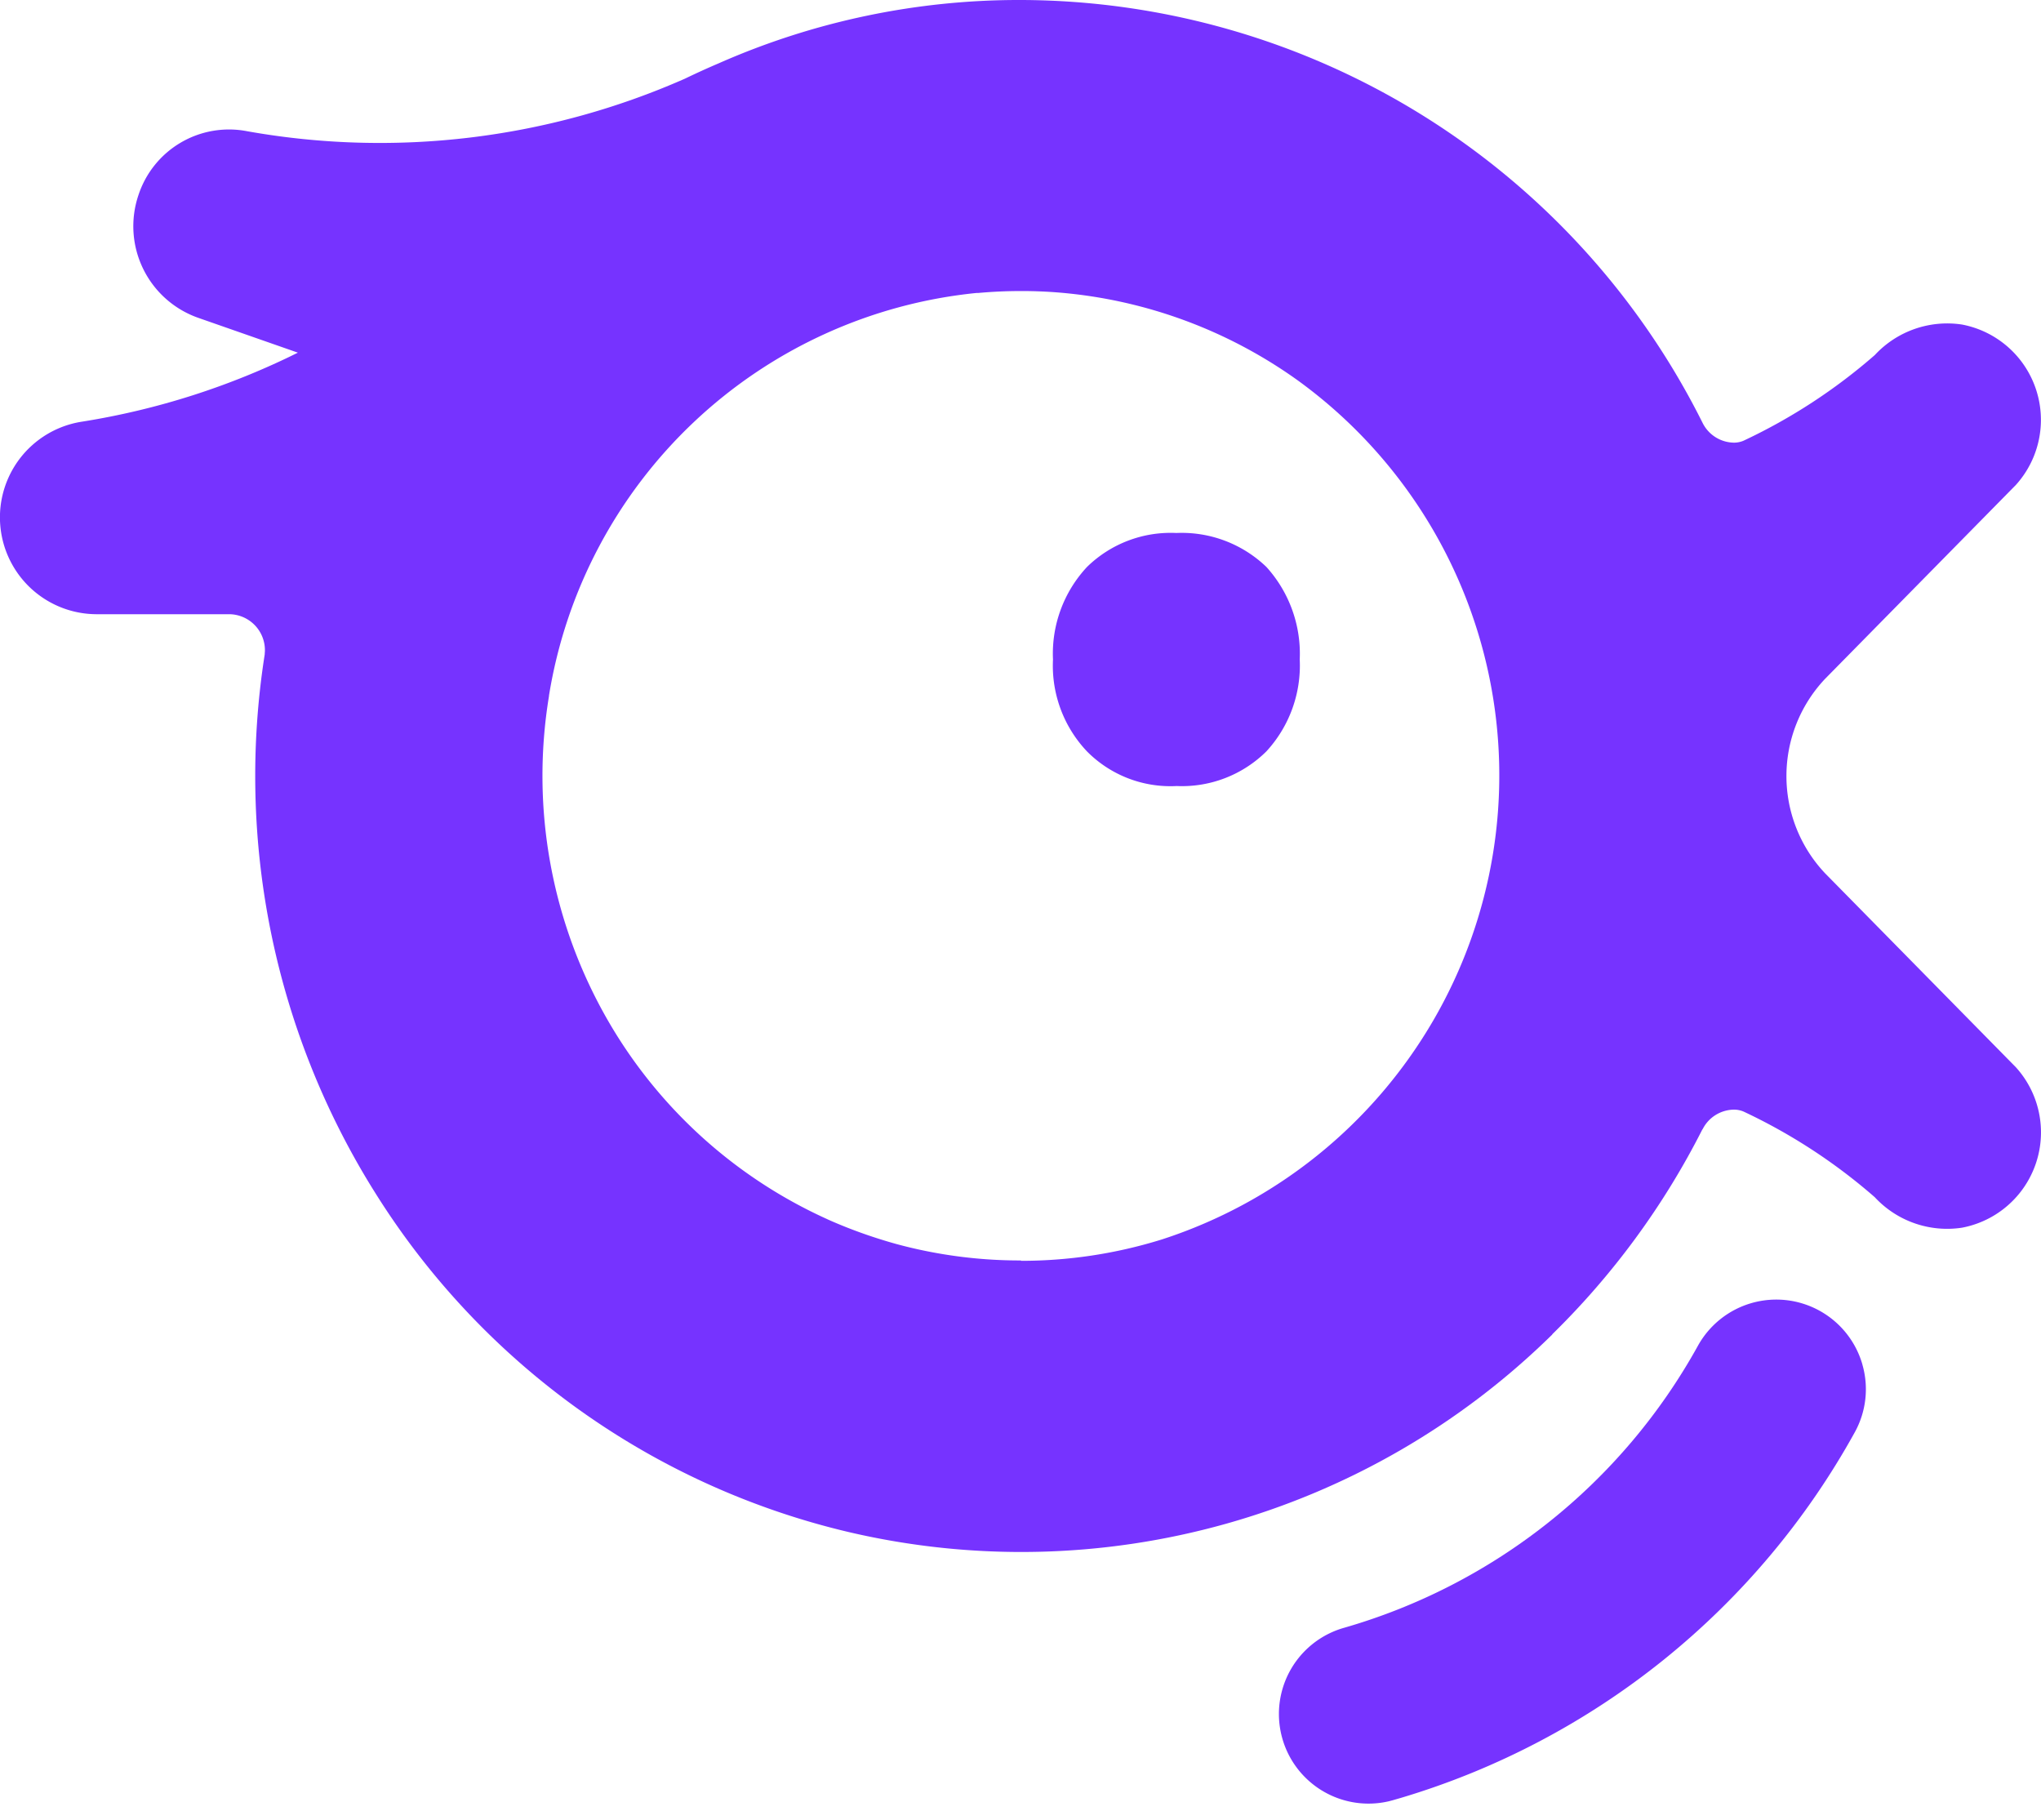
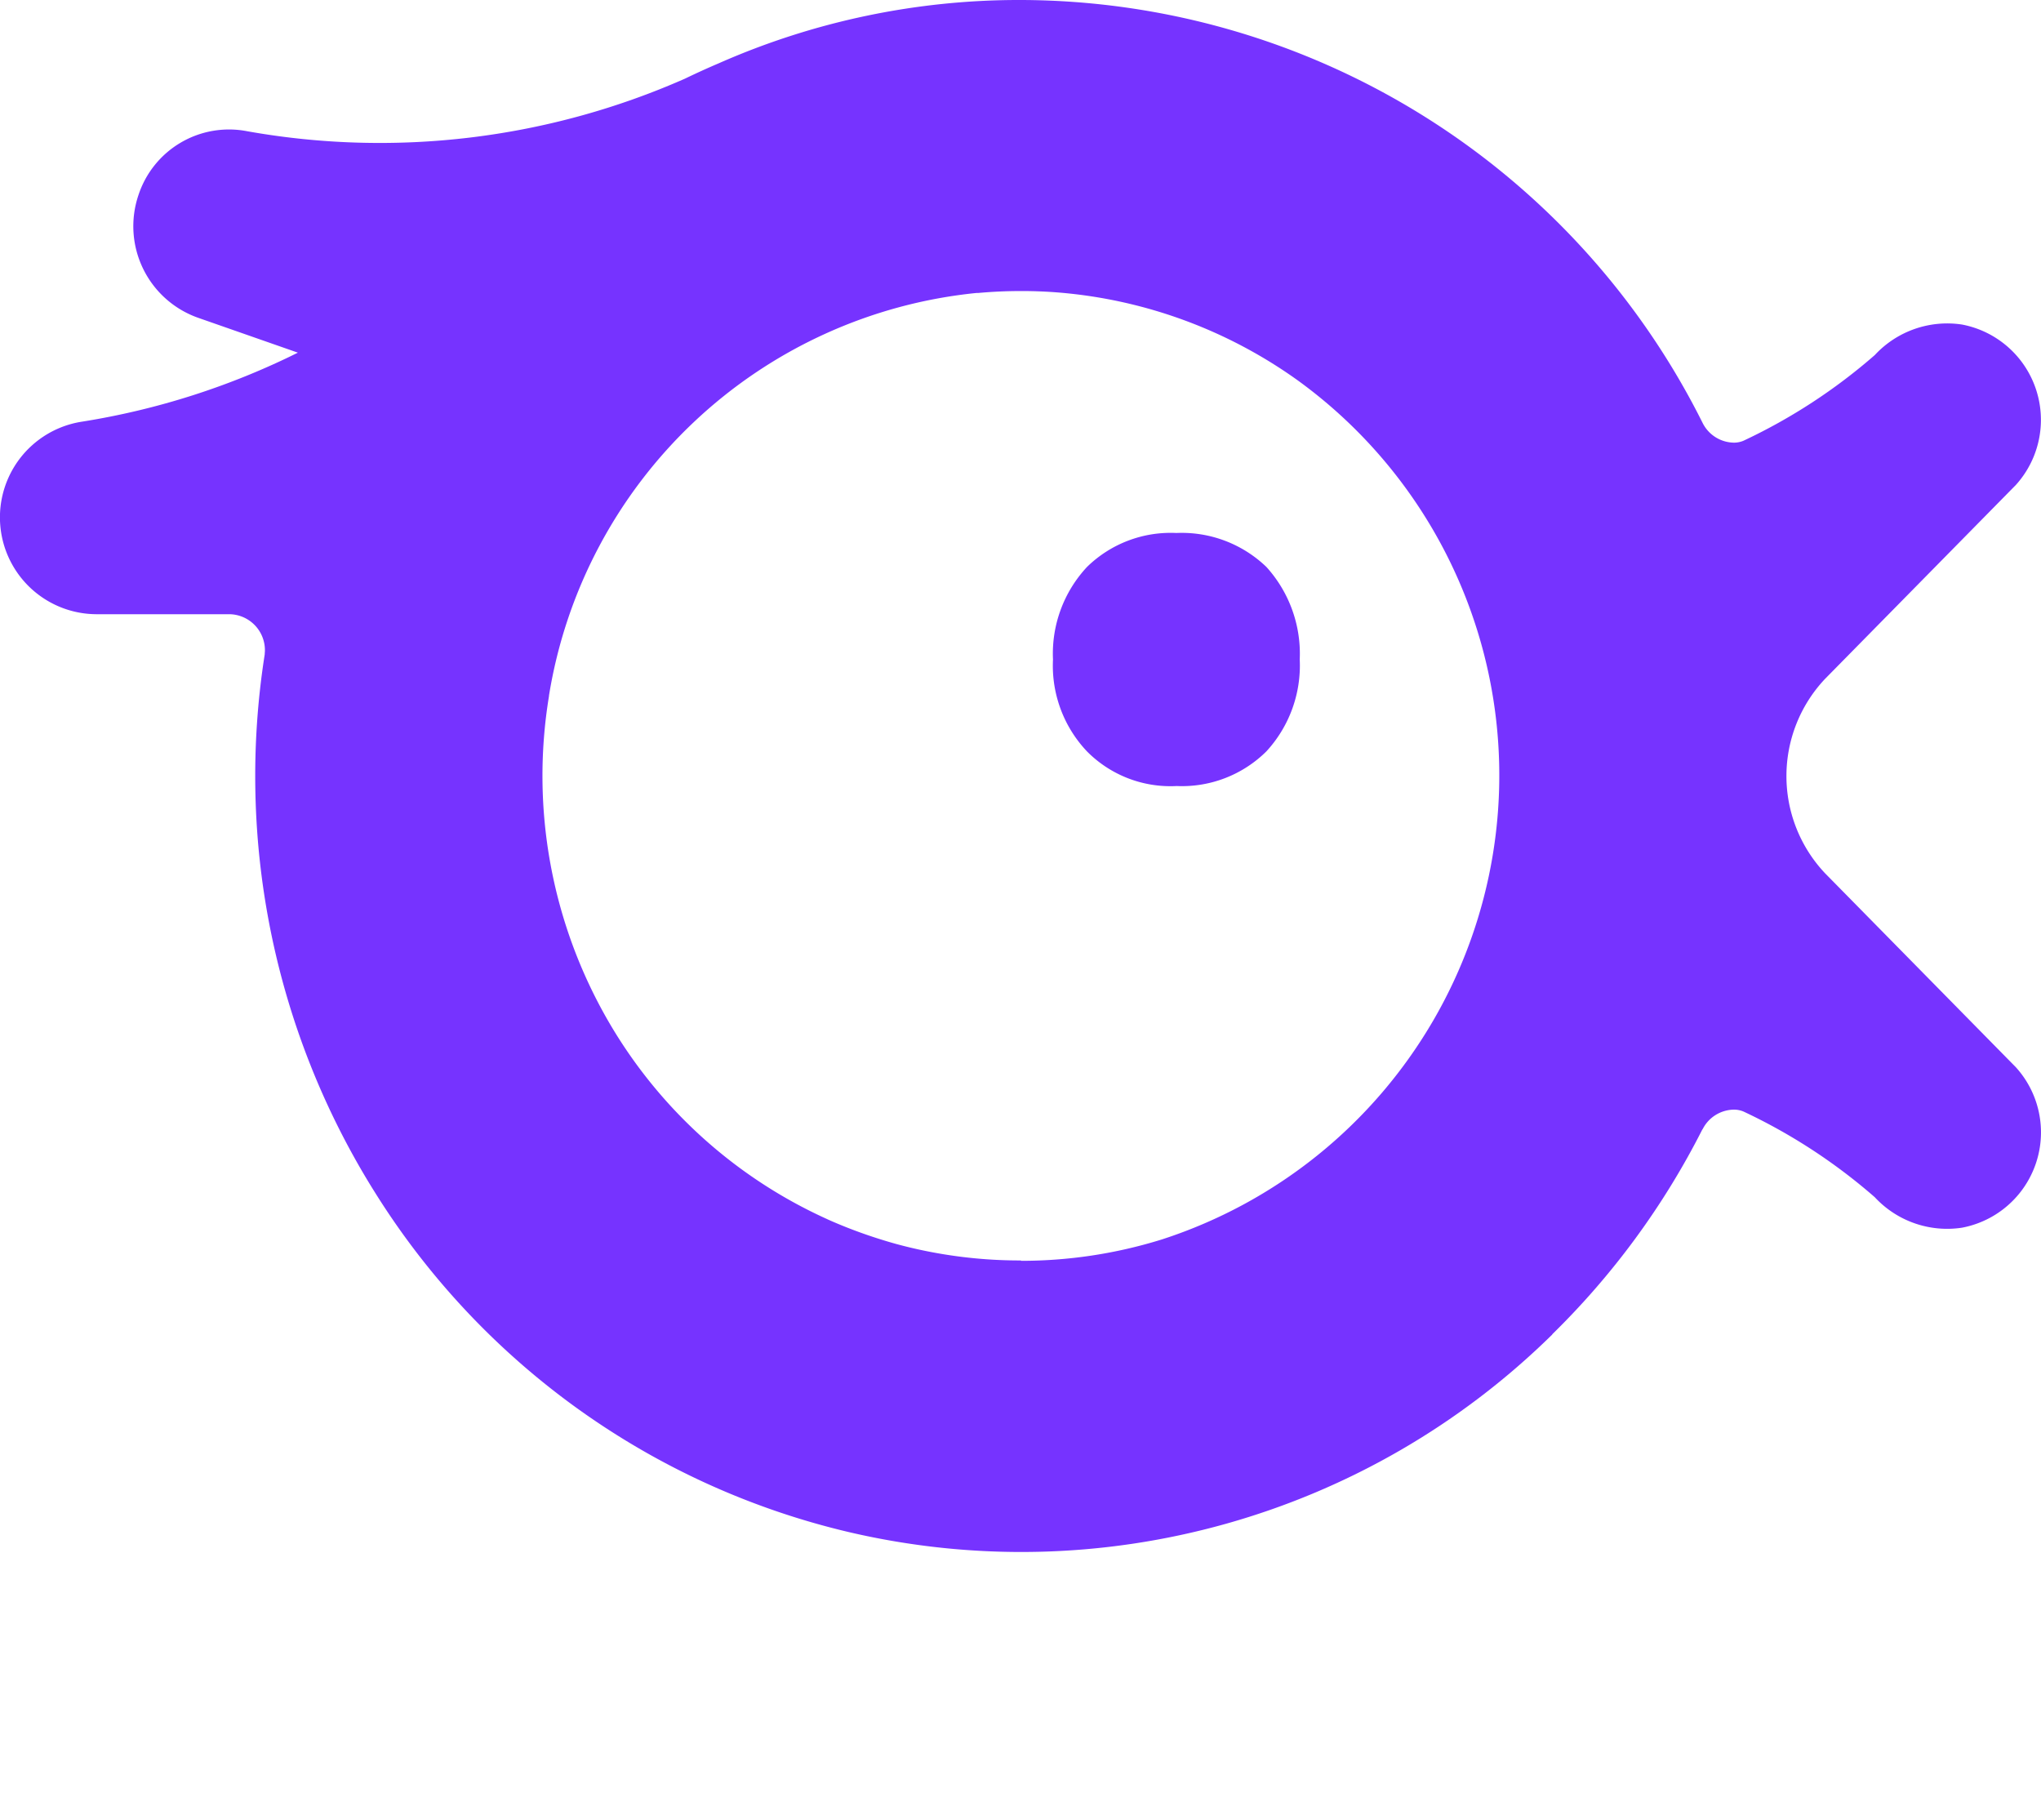
<svg xmlns="http://www.w3.org/2000/svg" id="Grupo_5954" data-name="Grupo 5954" width="62.351" height="55.6" viewBox="0 0 62.351 55.6">
  <g id="Grupo_5819" data-name="Grupo 5819" transform="translate(0 0)">
-     <path id="Trazado_3334" data-name="Trazado 3334" d="M75.322,59.494a2.737,2.737,0,0,0-5.024-.573,18.059,18.059,0,0,1-10.844,8.626,2.737,2.737,0,0,0,1.41,5.287l.063-.017.032-.008.287-.083v0a23.517,23.517,0,0,0,13.837-11.15,2.719,2.719,0,0,0,.238-2.081" transform="translate(-18.427 -17.816)" fill="#7633ff" stroke="rgba(0,0,0,0)" stroke-miterlimit="10" stroke-width="1" />
    <path id="Trazado_3339" data-name="Trazado 3339" d="M25.94,46.8a23.388,23.388,0,0,1-14.512-10.42l-.033-.052a23.942,23.942,0,0,1-3.308-16.34c0-.037.006-.081.006-.114A1.1,1.1,0,0,0,7,18.761H2.928a2.958,2.958,0,0,1-.418-5.882A22.9,22.9,0,0,0,9.1,10.772L6.053,9.707A2.965,2.965,0,0,1,4.23,5.958a2.911,2.911,0,0,1,3.318-1.95A23.105,23.105,0,0,0,20.931,2.4q.491-.238,1.034-.47A22.718,22.718,0,0,1,31.189,0,23.344,23.344,0,0,1,52.011,12.913a1.086,1.086,0,0,0,.963.608.739.739,0,0,0,.293-.061,17.2,17.2,0,0,0,4.008-2.616,3.017,3.017,0,0,1,2.662-.931,2.964,2.964,0,0,1,1.646,4.9l-5.831,5.925a4.326,4.326,0,0,0,0,5.934L61.584,32.6a2.963,2.963,0,0,1-1.646,4.9,3.014,3.014,0,0,1-2.665-.931,17.2,17.2,0,0,0-4.008-2.616.752.752,0,0,0-.293-.059,1.086,1.086,0,0,0-.963.608v-.01a23.775,23.775,0,0,1-4.59,6.265.069.069,0,0,1-.011.028v-.01A23.13,23.13,0,0,1,25.94,46.8Zm5.249-8.288a14.44,14.44,0,0,0,4.253-.637l.023-.007.026-.008a14.9,14.9,0,0,0,4.245-26.175l-.033-.024-.013-.01a14.59,14.59,0,0,0-7.313-2.713q-.588-.049-1.19-.048-.661,0-1.306.059h-.014l-.038,0a14.72,14.72,0,0,0-13.058,12.3v.015A14.969,14.969,0,0,0,18.588,31.2l.009.015.009.016a14.74,14.74,0,0,0,6.647,6l.017.008.036.017q.549.244,1.126.445.476.166.959.3a14.447,14.447,0,0,0,3.8.5" transform="translate(0 0)" fill="#7633ff" />
    <path id="Trazado_3340" data-name="Trazado 3340" d="M51.118,31.375a3.663,3.663,0,0,0,2.75-1.058,3.872,3.872,0,0,0,1.019-2.807,3.948,3.948,0,0,0-1.019-2.827,3.731,3.731,0,0,0-2.75-1.037,3.653,3.653,0,0,0-2.73,1.038,3.882,3.882,0,0,0-1.039,2.827,3.806,3.806,0,0,0,1.039,2.807,3.588,3.588,0,0,0,2.73,1.058" transform="translate(-15.181 -7.366)" fill="#7633ff" stroke="rgba(0,0,0,0)" stroke-miterlimit="10" stroke-width="1" />
  </g>
</svg>